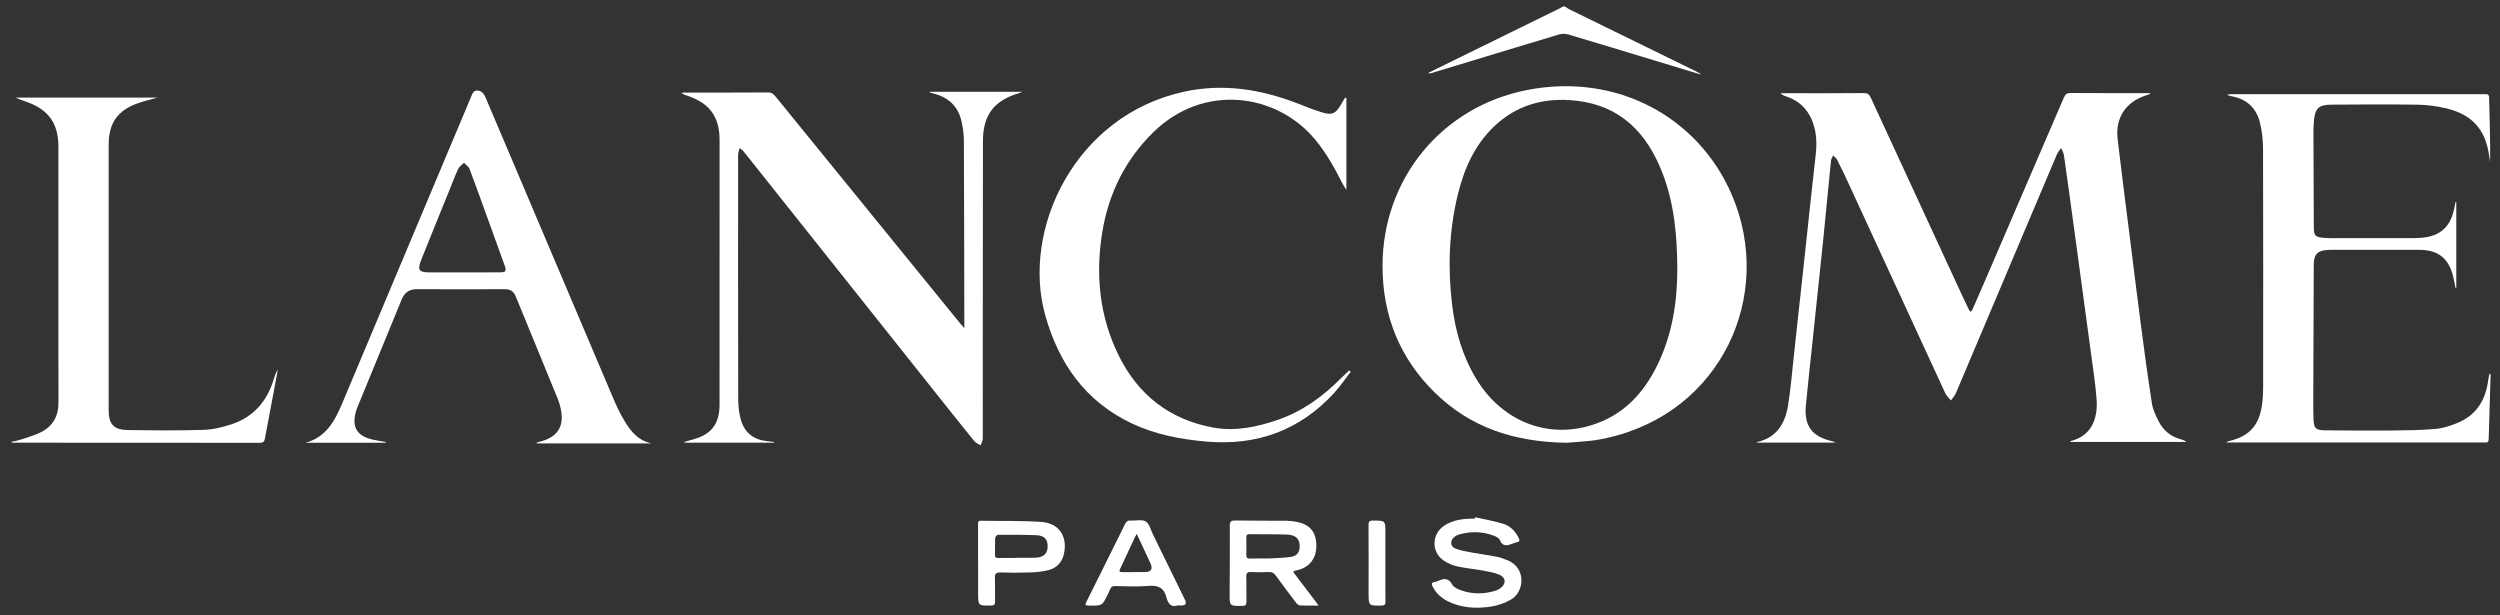
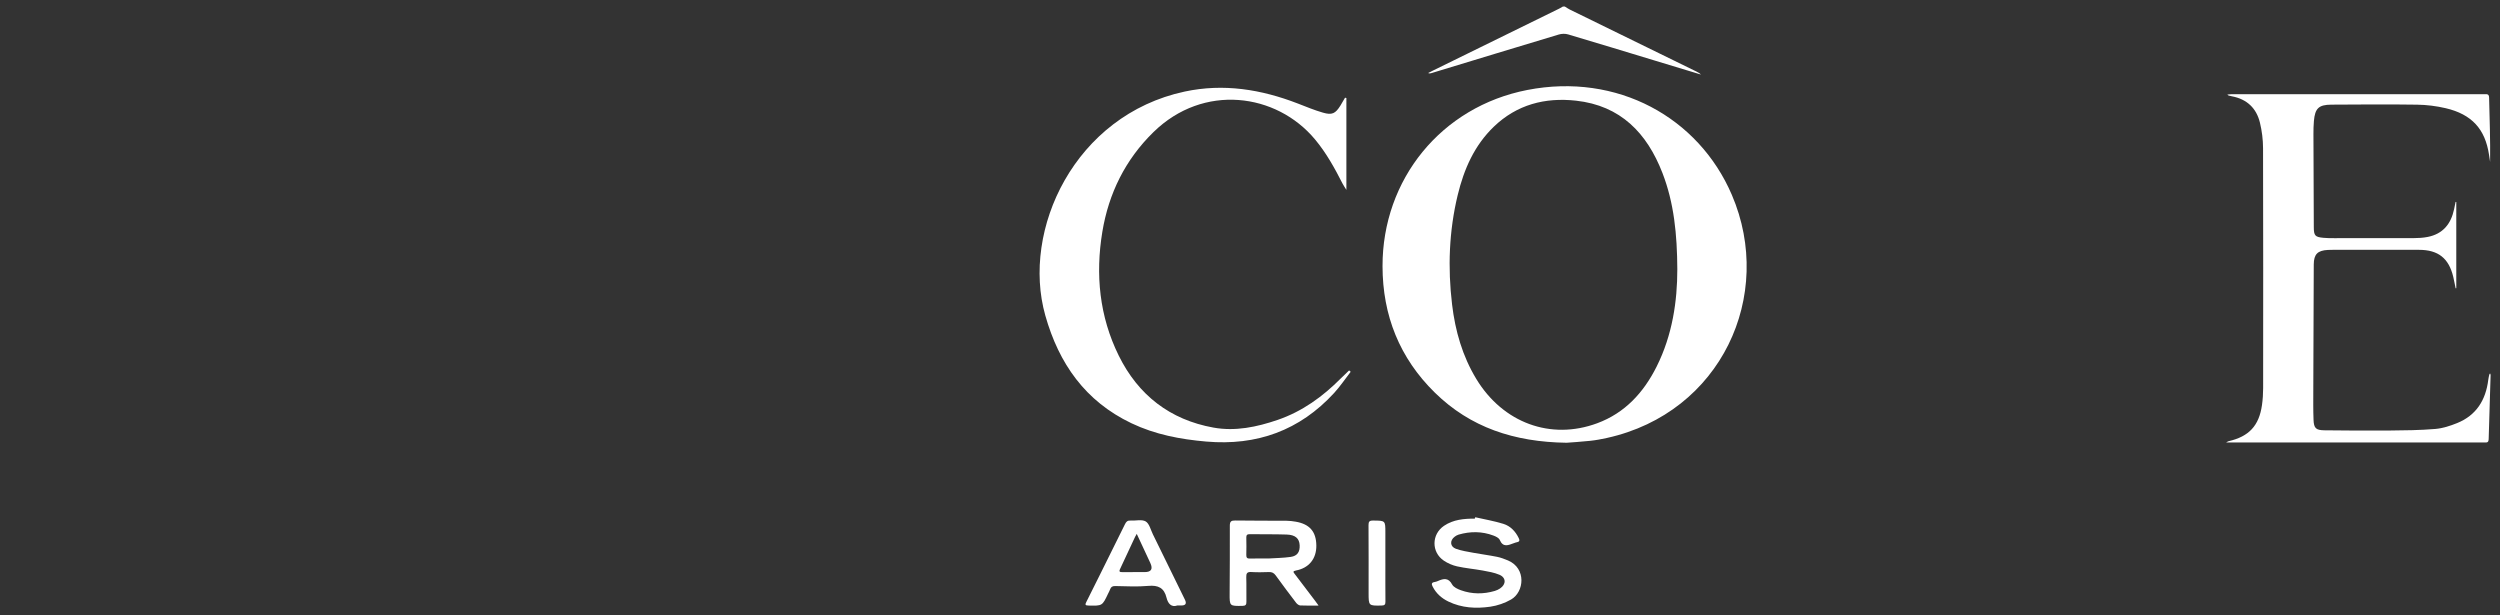
<svg xmlns="http://www.w3.org/2000/svg" width="191" height="47" viewBox="0 0 191 47" fill="none">
  <rect x="0" y="0" width="191" height="47" fill="#333333" stroke="none" />
  <path d="M119.556 0.501C119.679 0.577 119.798 0.663 119.927 0.727C123.154 2.307 126.381 3.886 129.608 5.466C129.73 5.525 129.849 5.589 129.953 5.697C128.776 5.34 127.6 4.983 126.423 4.626C124.218 3.958 122.015 3.284 119.805 2.629C119.587 2.564 119.315 2.57 119.096 2.636C115.845 3.611 112.598 4.603 109.351 5.589C109.282 5.61 109.211 5.625 109.111 5.58C109.22 5.524 109.329 5.466 109.439 5.411C112.665 3.828 115.891 2.245 119.117 0.662C119.216 0.613 119.31 0.554 119.407 0.5C119.457 0.5 119.506 0.5 119.556 0.5V0.501Z" fill="white" />
-   <path d="M164.257 7.184C164.157 7.22 164.057 7.256 163.955 7.288C162.412 7.783 161.6 8.997 161.786 10.62C162.03 12.749 162.31 14.875 162.577 17.002C162.911 19.67 163.239 22.338 163.588 25.004C163.843 26.957 164.106 28.908 164.412 30.853C164.485 31.318 164.71 31.771 164.926 32.198C165.284 32.906 165.868 33.367 166.645 33.572C166.782 33.608 166.916 33.657 167.039 33.763H158.18C158.188 33.721 158.189 33.699 158.194 33.698C159.798 33.304 160.287 31.983 160.18 30.512C160.093 29.316 159.903 28.125 159.744 26.934C159.365 24.098 158.978 21.262 158.592 18.426C158.295 16.241 157.998 14.056 157.688 11.872C157.661 11.677 157.547 11.494 157.473 11.306C157.362 11.47 157.22 11.623 157.144 11.802C154.57 17.88 152.004 23.96 149.43 30.037C149.344 30.239 149.181 30.408 149.054 30.593C148.905 30.408 148.712 30.243 148.616 30.035C146.126 24.65 143.648 19.261 141.164 13.874C140.905 13.311 140.634 12.755 140.352 12.203C140.286 12.076 140.152 11.983 140.048 11.875C139.994 12.005 139.903 12.131 139.889 12.265C139.687 14.262 139.502 16.261 139.299 18.258C139.044 20.76 138.776 23.262 138.513 25.764C138.33 27.502 138.13 29.237 137.969 30.977C137.825 32.544 138.43 33.346 139.959 33.703C140.053 33.725 140.146 33.753 140.238 33.814H134.221C134.223 33.805 134.224 33.773 134.233 33.772C135.728 33.448 136.378 32.367 136.603 30.998C136.815 29.703 136.918 28.391 137.061 27.085C137.352 24.436 137.638 21.788 137.925 19.139C138.185 16.736 138.434 14.333 138.709 11.932C138.794 11.198 138.808 10.477 138.622 9.756C138.318 8.577 137.627 7.754 136.454 7.363C136.308 7.314 136.166 7.258 136.041 7.122H136.356C138.367 7.122 140.379 7.131 142.39 7.112C142.696 7.109 142.818 7.225 142.934 7.477C145.266 12.538 147.606 17.596 149.944 22.654C150.1 22.991 150.262 23.325 150.425 23.659C150.456 23.722 150.506 23.774 150.547 23.831C150.599 23.769 150.669 23.713 150.7 23.642C150.951 23.076 151.197 22.508 151.442 21.939C153.521 17.118 155.602 12.298 157.672 7.473C157.786 7.207 157.908 7.103 158.21 7.106C160.221 7.121 162.232 7.114 164.242 7.114L164.258 7.184L164.257 7.184Z" fill="white" />
  <path d="M119.688 33.826C115.676 33.77 112.334 32.656 109.623 29.998C106.928 27.355 105.63 24.101 105.625 20.341C105.615 13.708 110.108 8.154 116.691 6.873C123.548 5.539 129.769 8.959 132.314 14.89C135.609 22.573 131.492 31.53 122.781 33.457C122.358 33.551 121.929 33.632 121.498 33.678C120.808 33.752 120.114 33.793 119.688 33.826ZM128.147 20.573C128.133 17.897 127.895 15.499 127.01 13.213C125.829 10.166 123.815 8.066 120.406 7.691C118.039 7.431 115.891 7.987 114.131 9.677C112.641 11.109 111.847 12.925 111.371 14.893C110.702 17.657 110.603 20.459 110.94 23.274C111.18 25.282 111.729 27.204 112.789 28.952C114.821 32.304 118.471 33.653 122.024 32.337C124.152 31.549 125.574 29.988 126.567 28.006C127.777 25.59 128.148 22.995 128.147 20.574V20.573Z" fill="white" />
-   <path d="M59.144 33.822H52.308C52.301 33.802 52.294 33.782 52.288 33.761C52.544 33.688 52.8 33.614 53.057 33.541C53.936 33.293 54.603 32.805 54.854 31.888C54.937 31.581 54.974 31.253 54.974 30.934C54.981 24.188 54.983 17.442 54.976 10.696C54.974 8.9 54.198 7.866 52.482 7.303C52.343 7.257 52.203 7.212 52.066 7.102C52.151 7.092 52.236 7.073 52.32 7.073C54.443 7.072 56.566 7.079 58.689 7.063C58.974 7.061 59.112 7.202 59.263 7.388C63.968 13.171 68.673 18.954 73.379 24.736C73.453 24.827 73.535 24.914 73.674 25.072C73.674 24.865 73.674 24.747 73.674 24.629C73.665 20.004 73.663 15.378 73.64 10.753C73.637 10.238 73.569 9.712 73.447 9.211C73.171 8.082 72.417 7.409 71.293 7.138C71.186 7.113 71.08 7.088 70.979 7.016H78.102C77.941 7.078 77.859 7.116 77.774 7.142C75.926 7.703 75.1 8.817 75.097 10.762C75.091 16.094 75.086 21.427 75.083 26.759C75.082 29.004 75.093 31.248 75.085 33.492C75.085 33.67 74.977 33.846 74.921 34.023C74.76 33.921 74.559 33.852 74.445 33.712C73.467 32.509 72.503 31.294 71.538 30.081C66.627 23.908 61.718 17.732 56.806 11.561C56.728 11.463 56.61 11.396 56.511 11.314C56.475 11.441 56.42 11.565 56.405 11.694C56.385 11.878 56.39 12.066 56.39 12.252C56.39 18.328 56.385 24.405 56.399 30.481C56.4 31.017 56.458 31.573 56.607 32.085C56.889 33.062 57.584 33.605 58.61 33.703C58.79 33.72 58.969 33.748 59.149 33.771C59.146 33.788 59.144 33.806 59.142 33.823L59.144 33.822Z" fill="white" />
  <path d="M187.66 15.434V22.017L187.611 22.028C187.551 21.738 187.498 21.447 187.43 21.159C187.093 19.731 186.283 19.088 184.811 19.087C182.614 19.084 180.417 19.087 178.22 19.087C178.095 19.087 177.971 19.088 177.848 19.095C177.067 19.137 176.776 19.42 176.771 20.208C176.754 23.405 176.745 26.604 176.736 29.802C176.734 30.558 176.724 31.315 176.754 32.07C176.779 32.72 176.937 32.869 177.602 32.875C179.253 32.893 180.905 32.905 182.555 32.892C183.72 32.882 184.889 32.869 186.049 32.773C186.618 32.726 187.193 32.539 187.728 32.322C189.194 31.727 189.911 30.561 190.102 29.032C190.119 28.897 190.15 28.764 190.178 28.631C190.185 28.601 190.209 28.576 190.24 28.526C190.262 28.586 190.283 28.617 190.282 28.648C190.233 30.284 190.18 31.92 190.134 33.556C190.129 33.753 190.048 33.823 189.864 33.805C189.814 33.8 189.764 33.805 189.715 33.805C183.184 33.805 176.654 33.805 170.072 33.805C170.166 33.758 170.216 33.719 170.271 33.706C171.819 33.349 172.589 32.527 172.814 30.955C172.875 30.527 172.904 30.091 172.904 29.659C172.909 23.546 172.914 17.434 172.897 11.321C172.895 10.671 172.812 10.007 172.66 9.376C172.392 8.266 171.666 7.575 170.523 7.359C170.438 7.342 170.354 7.323 170.27 7.3C170.248 7.295 170.231 7.274 170.166 7.227C170.29 7.215 170.375 7.199 170.46 7.199C176.903 7.198 183.345 7.198 189.789 7.198C189.97 7.198 190.159 7.148 190.167 7.451C190.208 9.086 190.264 10.721 190.245 12.37C190.218 12.19 190.189 12.011 190.162 11.831C189.87 9.864 188.845 8.731 186.842 8.264C186.135 8.099 185.396 8.008 184.671 7.997C182.486 7.965 180.301 7.982 178.116 7.995C177.149 8.001 176.867 8.276 176.782 9.244C176.753 9.577 176.746 9.913 176.747 10.247C176.753 12.616 176.763 14.983 176.774 17.352C176.777 18.003 176.871 18.11 177.508 18.169C177.779 18.195 178.053 18.196 178.326 18.196C180.349 18.198 182.373 18.201 184.396 18.193C184.755 18.192 185.119 18.171 185.469 18.103C186.634 17.877 187.254 17.112 187.491 15.992C187.531 15.803 187.568 15.615 187.607 15.426C187.625 15.428 187.643 15.431 187.661 15.433L187.66 15.434Z" fill="white" />
-   <path d="M29.469 33.827H23.34C24.891 33.414 25.568 32.186 26.126 30.86C29.412 23.054 32.691 15.246 35.974 7.438C36.074 7.201 36.151 6.9 36.473 6.915C36.8 6.929 36.98 7.17 37.105 7.467C40.329 15.071 43.556 22.672 46.785 30.273C46.983 30.74 47.185 31.208 47.427 31.653C47.963 32.642 48.54 33.601 49.764 33.876H41.008L40.995 33.822C41.141 33.778 41.287 33.732 41.434 33.689C42.578 33.356 43.075 32.588 42.876 31.412C42.821 31.085 42.73 30.758 42.604 30.45C41.591 27.962 40.567 25.478 39.546 22.993C39.495 22.867 39.432 22.744 39.385 22.618C39.244 22.243 38.971 22.095 38.577 22.095C36.33 22.101 34.083 22.104 31.836 22.094C31.258 22.091 30.899 22.369 30.692 22.871C29.555 25.63 28.423 28.391 27.291 31.152C27.253 31.243 27.223 31.338 27.195 31.433C26.856 32.608 27.258 33.302 28.452 33.582C28.786 33.66 29.129 33.705 29.467 33.765C29.467 33.786 29.467 33.806 29.467 33.827H29.469ZM35.409 20.812V20.811C36.339 20.811 37.268 20.816 38.198 20.808C38.644 20.805 38.708 20.705 38.56 20.294C38.117 19.061 37.671 17.829 37.224 16.597C36.778 15.365 36.338 14.13 35.87 12.906C35.799 12.722 35.59 12.59 35.445 12.435C35.298 12.587 35.099 12.716 35.011 12.897C34.778 13.386 34.59 13.899 34.385 14.403C33.651 16.213 32.913 18.022 32.188 19.836C31.868 20.635 31.994 20.811 32.843 20.811C33.698 20.812 34.554 20.811 35.409 20.811L35.409 20.812Z" fill="white" />
  <path d="M102.864 7.489V14.508C102.743 14.309 102.642 14.168 102.565 14.016C101.962 12.832 101.323 11.675 100.465 10.648C97.516 7.111 91.949 6.348 88.121 10.096C85.972 12.199 84.705 14.772 84.219 17.708C83.68 20.974 83.993 24.174 85.473 27.172C86.96 30.183 89.385 32.07 92.712 32.669C94.38 32.97 96.022 32.625 97.611 32.081C99.494 31.435 101.06 30.301 102.449 28.9C102.652 28.695 102.864 28.499 103.072 28.299C103.113 28.334 103.153 28.369 103.193 28.404C102.774 28.945 102.39 29.518 101.93 30.021C99.298 32.89 96.019 34.07 92.155 33.735C90.175 33.564 88.248 33.197 86.443 32.336C82.92 30.656 80.902 27.786 79.862 24.105C78.011 17.556 82.112 8.793 90.513 6.995C93.484 6.359 96.358 6.827 99.157 7.91C99.793 8.156 100.424 8.42 101.076 8.607C101.774 8.809 102.025 8.677 102.409 8.066C102.533 7.869 102.645 7.665 102.762 7.464C102.796 7.472 102.829 7.481 102.863 7.489L102.864 7.489Z" fill="white" />
-   <path d="M12.031 7.458C11.476 7.614 11.004 7.72 10.55 7.879C8.996 8.422 8.303 9.395 8.302 11.04C8.298 17.809 8.3 24.58 8.302 31.35C8.302 32.398 8.695 32.841 9.747 32.855C11.683 32.882 13.621 32.904 15.555 32.842C16.297 32.818 17.058 32.631 17.765 32.388C19.408 31.822 20.416 30.621 20.913 28.974C20.99 28.718 21.071 28.463 21.227 28.227C21.098 28.929 20.97 29.63 20.838 30.33C20.641 31.377 20.441 32.423 20.245 33.47C20.204 33.691 20.159 33.832 19.857 33.832C13.563 33.82 7.268 33.823 0.975 33.822C0.937 33.822 0.901 33.817 0.852 33.765C1.074 33.714 1.301 33.68 1.516 33.608C2.054 33.427 2.611 33.279 3.116 33.027C4.026 32.572 4.468 31.81 4.466 30.772C4.457 24.249 4.462 17.727 4.462 11.205C4.462 9.447 3.729 8.401 2.077 7.798C1.787 7.693 1.491 7.605 1.204 7.457H12.031L12.031 7.458Z" fill="white" />
  <path d="M100.741 46.265C100.221 46.265 99.776 46.279 99.334 46.256C99.226 46.25 99.094 46.146 99.022 46.051C98.495 45.362 97.974 44.668 97.466 43.965C97.327 43.772 97.177 43.695 96.941 43.705C96.495 43.722 96.046 43.73 95.601 43.703C95.279 43.684 95.205 43.805 95.215 44.105C95.237 44.724 95.214 45.345 95.226 45.964C95.23 46.194 95.175 46.286 94.92 46.289C93.94 46.302 93.939 46.312 93.944 45.338C93.951 43.616 93.969 41.893 93.959 40.171C93.957 39.834 94.062 39.761 94.38 39.766C95.683 39.787 96.985 39.776 98.288 39.786C98.522 39.788 98.758 39.817 98.989 39.856C100.057 40.039 100.556 40.618 100.568 41.676C100.58 42.684 100.007 43.399 99.009 43.586C98.746 43.635 98.81 43.714 98.921 43.858C99.441 44.537 99.957 45.219 100.473 45.9C100.547 45.998 100.618 46.098 100.741 46.266L100.741 46.265ZM96.91 42.669C97.453 42.634 98.037 42.63 98.609 42.548C99.119 42.475 99.319 42.165 99.294 41.657C99.269 41.138 98.966 40.861 98.3 40.839C97.36 40.809 96.419 40.824 95.478 40.812C95.289 40.81 95.214 40.873 95.218 41.068C95.228 41.513 95.23 41.958 95.218 42.403C95.213 42.615 95.291 42.68 95.499 42.674C95.957 42.66 96.415 42.669 96.911 42.669H96.91Z" fill="white" />
  <path d="M112.707 39.516C113.426 39.68 114.157 39.805 114.859 40.022C115.394 40.189 115.78 40.591 116.029 41.107C116.108 41.27 116.115 41.38 115.904 41.422C115.82 41.438 115.737 41.47 115.656 41.499C115.244 41.647 114.838 41.858 114.579 41.247C114.515 41.095 114.28 40.984 114.1 40.917C113.224 40.587 112.33 40.586 111.436 40.845C111.332 40.876 111.23 40.935 111.142 41.001C110.748 41.292 110.778 41.765 111.236 41.929C111.663 42.081 112.123 42.15 112.572 42.234C113.169 42.345 113.773 42.42 114.368 42.54C114.656 42.598 114.94 42.704 115.212 42.819C116.625 43.42 116.455 45.221 115.449 45.801C114.969 46.078 114.404 46.273 113.855 46.352C112.766 46.509 111.673 46.45 110.653 45.956C110.138 45.706 109.726 45.342 109.46 44.825C109.361 44.635 109.349 44.506 109.606 44.466C109.691 44.454 109.776 44.425 109.854 44.39C110.286 44.199 110.655 44.115 110.945 44.657C111.056 44.865 111.365 45.005 111.614 45.095C112.468 45.401 113.34 45.402 114.209 45.145C114.349 45.103 114.488 45.037 114.609 44.955C115.08 44.639 115.073 44.131 114.557 43.912C114.153 43.74 113.704 43.667 113.268 43.586C112.622 43.468 111.964 43.413 111.324 43.271C110.969 43.192 110.61 43.036 110.309 42.834C109.346 42.185 109.364 40.816 110.327 40.169C111.039 39.69 111.854 39.622 112.681 39.623C112.69 39.587 112.699 39.551 112.707 39.516V39.516Z" fill="white" />
-   <path d="M74.724 43.02C74.724 42.041 74.724 41.062 74.724 40.083C74.724 39.934 74.697 39.781 74.936 39.785C76.474 39.813 78.016 39.773 79.548 39.873C80.92 39.963 81.588 41.003 81.278 42.342C81.129 42.988 80.717 43.396 80.101 43.557C79.663 43.672 79.199 43.717 78.743 43.733C77.975 43.761 77.204 43.764 76.435 43.736C76.073 43.722 75.999 43.854 76.011 44.179C76.034 44.773 76.01 45.369 76.022 45.964C76.026 46.189 75.953 46.256 75.724 46.261C74.729 46.279 74.728 46.286 74.728 45.289C74.728 44.532 74.728 43.777 74.728 43.02H74.724ZM77.654 42.629C77.654 42.623 77.654 42.617 77.654 42.611C78.163 42.611 78.673 42.634 79.18 42.604C79.759 42.569 80.04 42.263 80.041 41.736C80.043 41.218 79.796 40.92 79.212 40.893C78.221 40.848 77.228 40.855 76.236 40.86C76.163 40.86 76.034 41.02 76.028 41.111C76.006 41.531 76.025 41.953 76.016 42.375C76.011 42.569 76.084 42.636 76.276 42.631C76.735 42.622 77.194 42.628 77.653 42.628L77.654 42.629Z" fill="white" />
  <path d="M89.946 46.259C89.501 46.413 89.236 46.129 89.124 45.668C88.942 44.913 88.488 44.693 87.731 44.762C86.895 44.838 86.046 44.788 85.202 44.774C84.995 44.771 84.879 44.834 84.813 45.025C84.773 45.142 84.708 45.249 84.655 45.361C84.213 46.296 84.213 46.289 83.158 46.264C82.916 46.258 82.885 46.203 82.993 45.994C83.342 45.311 83.68 44.622 84.021 43.936C84.666 42.64 85.313 41.345 85.95 40.045C86.041 39.857 86.141 39.756 86.366 39.771C86.761 39.797 87.234 39.663 87.531 39.837C87.81 40.002 87.91 40.475 88.079 40.818C88.898 42.483 89.713 44.15 90.529 45.817C90.674 46.111 90.582 46.259 90.255 46.259C90.181 46.259 90.106 46.259 89.945 46.259H89.946ZM86.847 40.788C86.784 40.903 86.746 40.962 86.716 41.026C86.334 41.844 85.956 42.665 85.569 43.481C85.47 43.691 85.57 43.71 85.739 43.709C86.31 43.706 86.88 43.708 87.451 43.708C87.955 43.708 88.1 43.476 87.884 43.011C87.547 42.285 87.208 41.559 86.848 40.788L86.847 40.788Z" fill="white" />
  <path d="M105.843 43.025C105.843 44.003 105.837 44.983 105.847 45.961C105.849 46.182 105.791 46.258 105.556 46.263C104.561 46.282 104.561 46.291 104.561 45.293C104.561 43.571 104.567 41.849 104.555 40.127C104.553 39.856 104.617 39.767 104.903 39.77C105.842 39.777 105.842 39.765 105.842 40.684C105.842 41.464 105.842 42.245 105.842 43.026L105.843 43.025Z" fill="white" />
</svg>